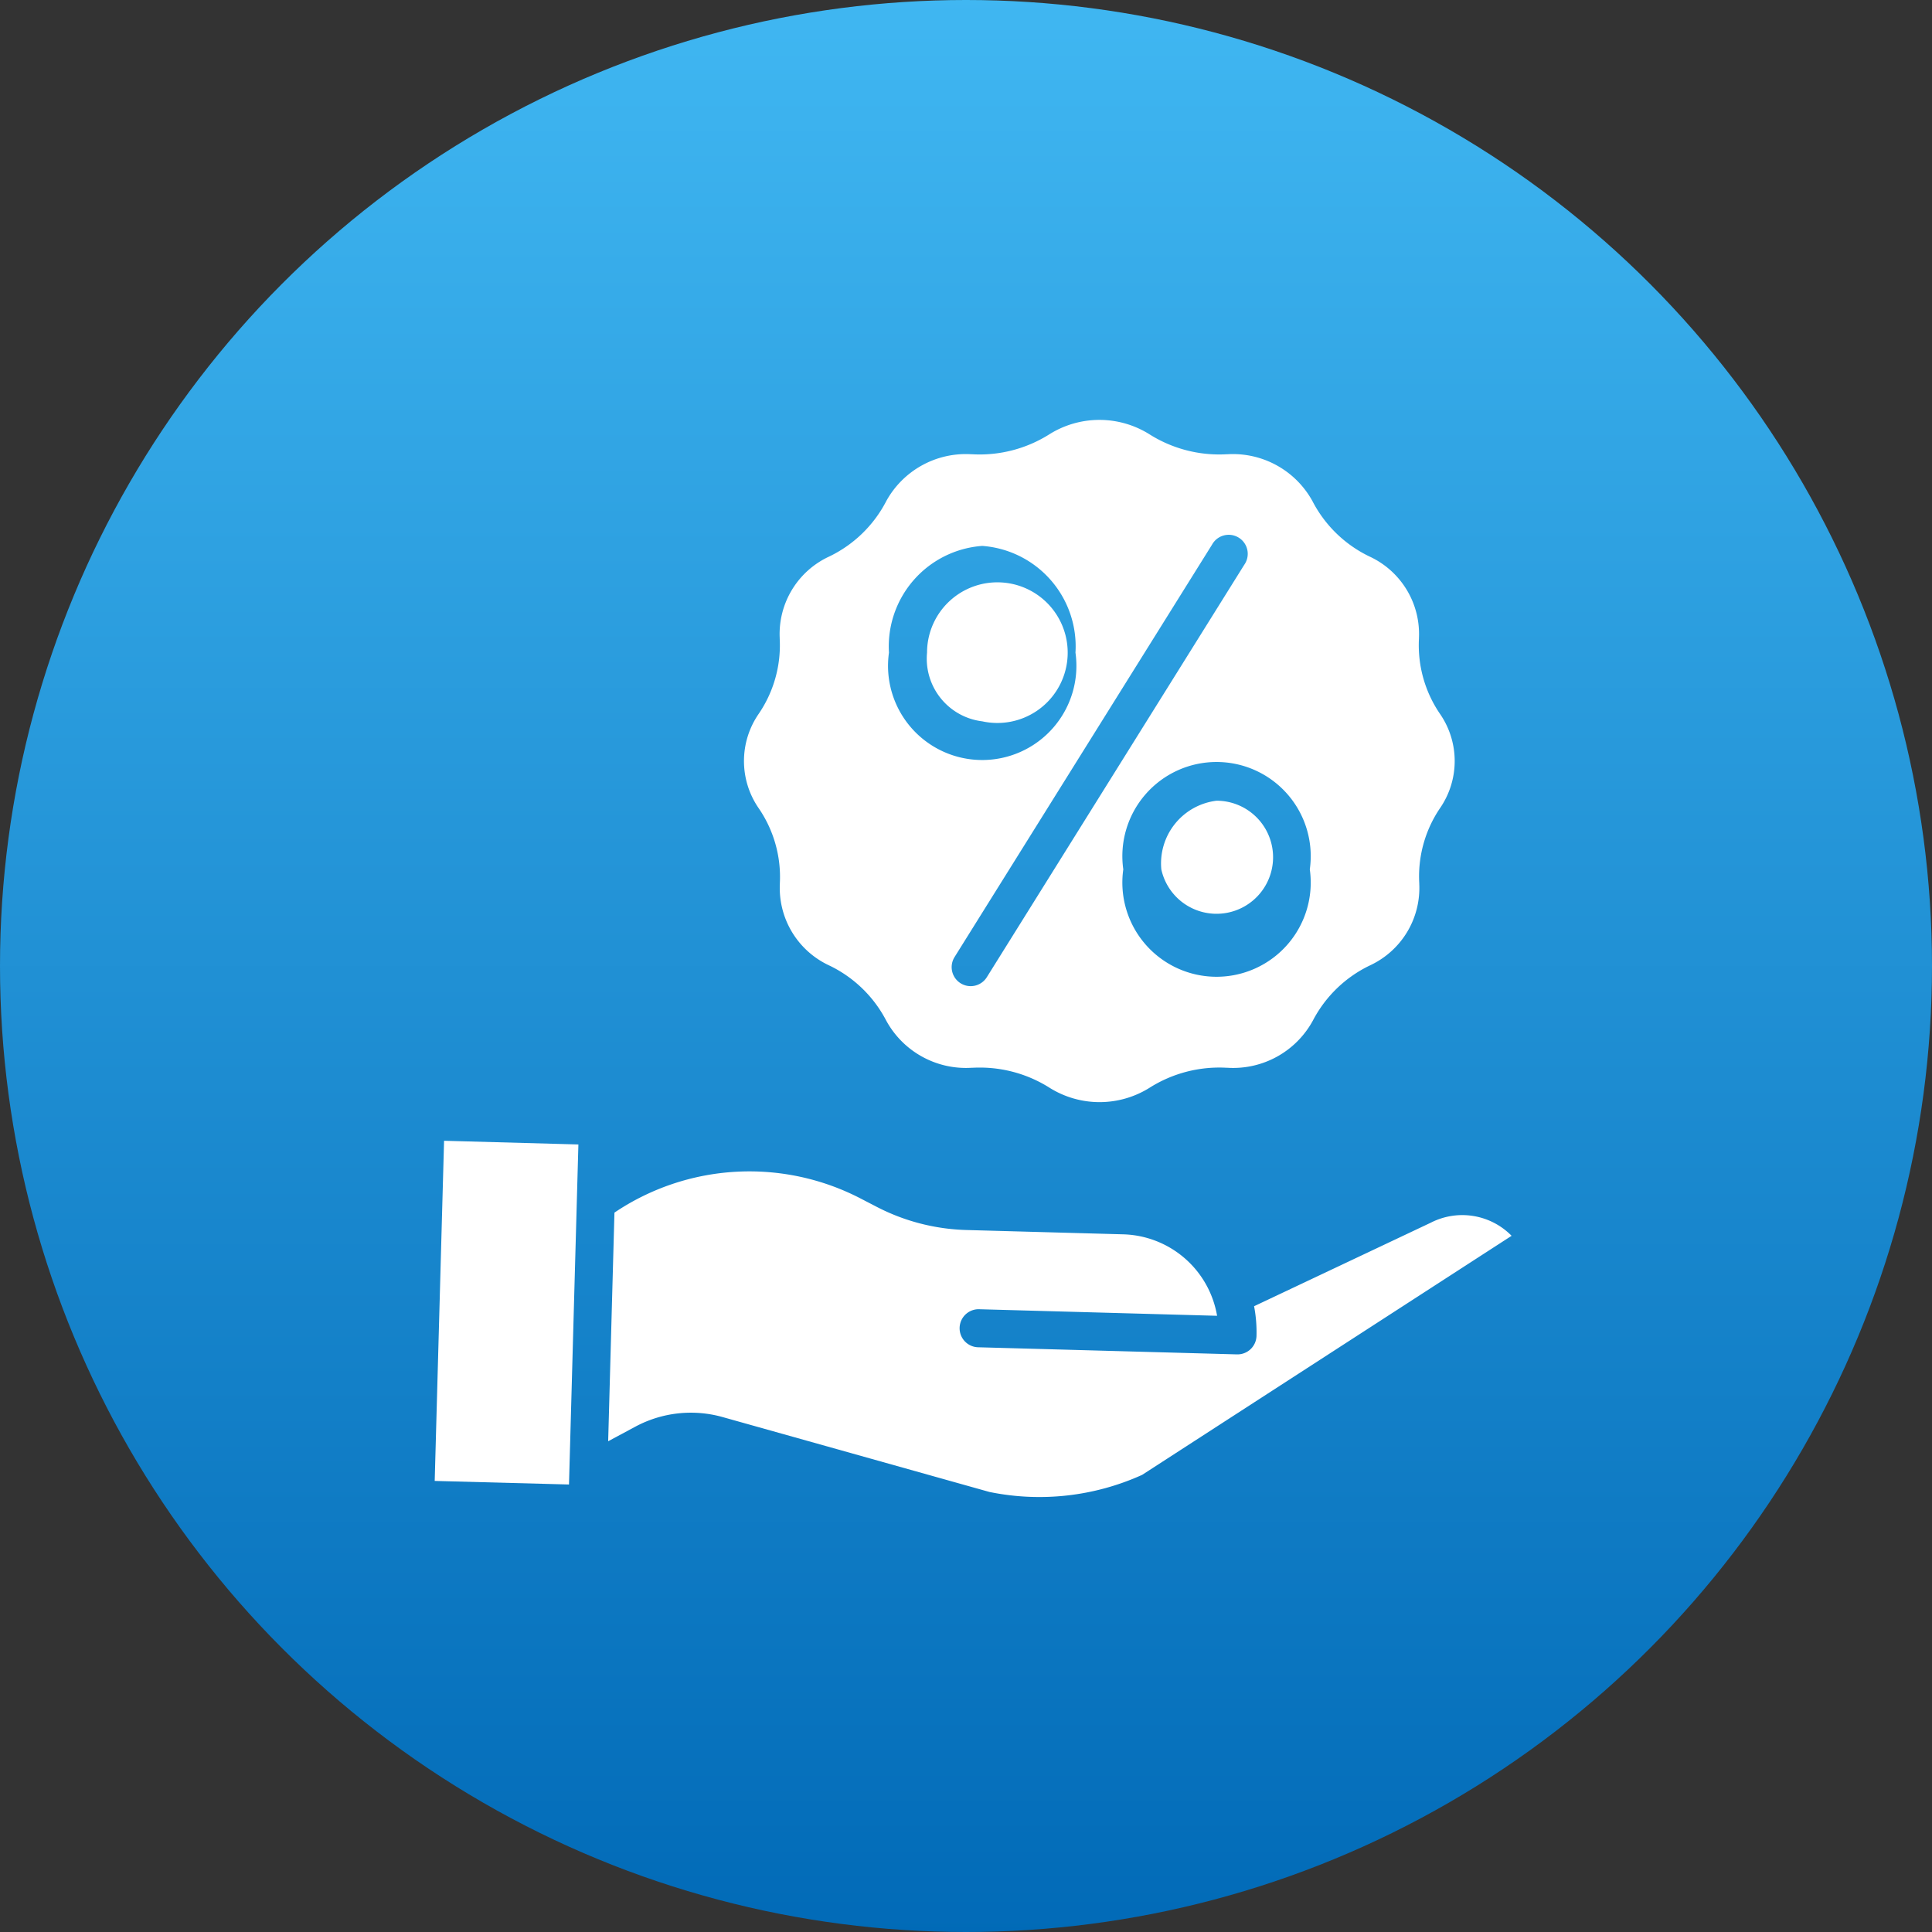
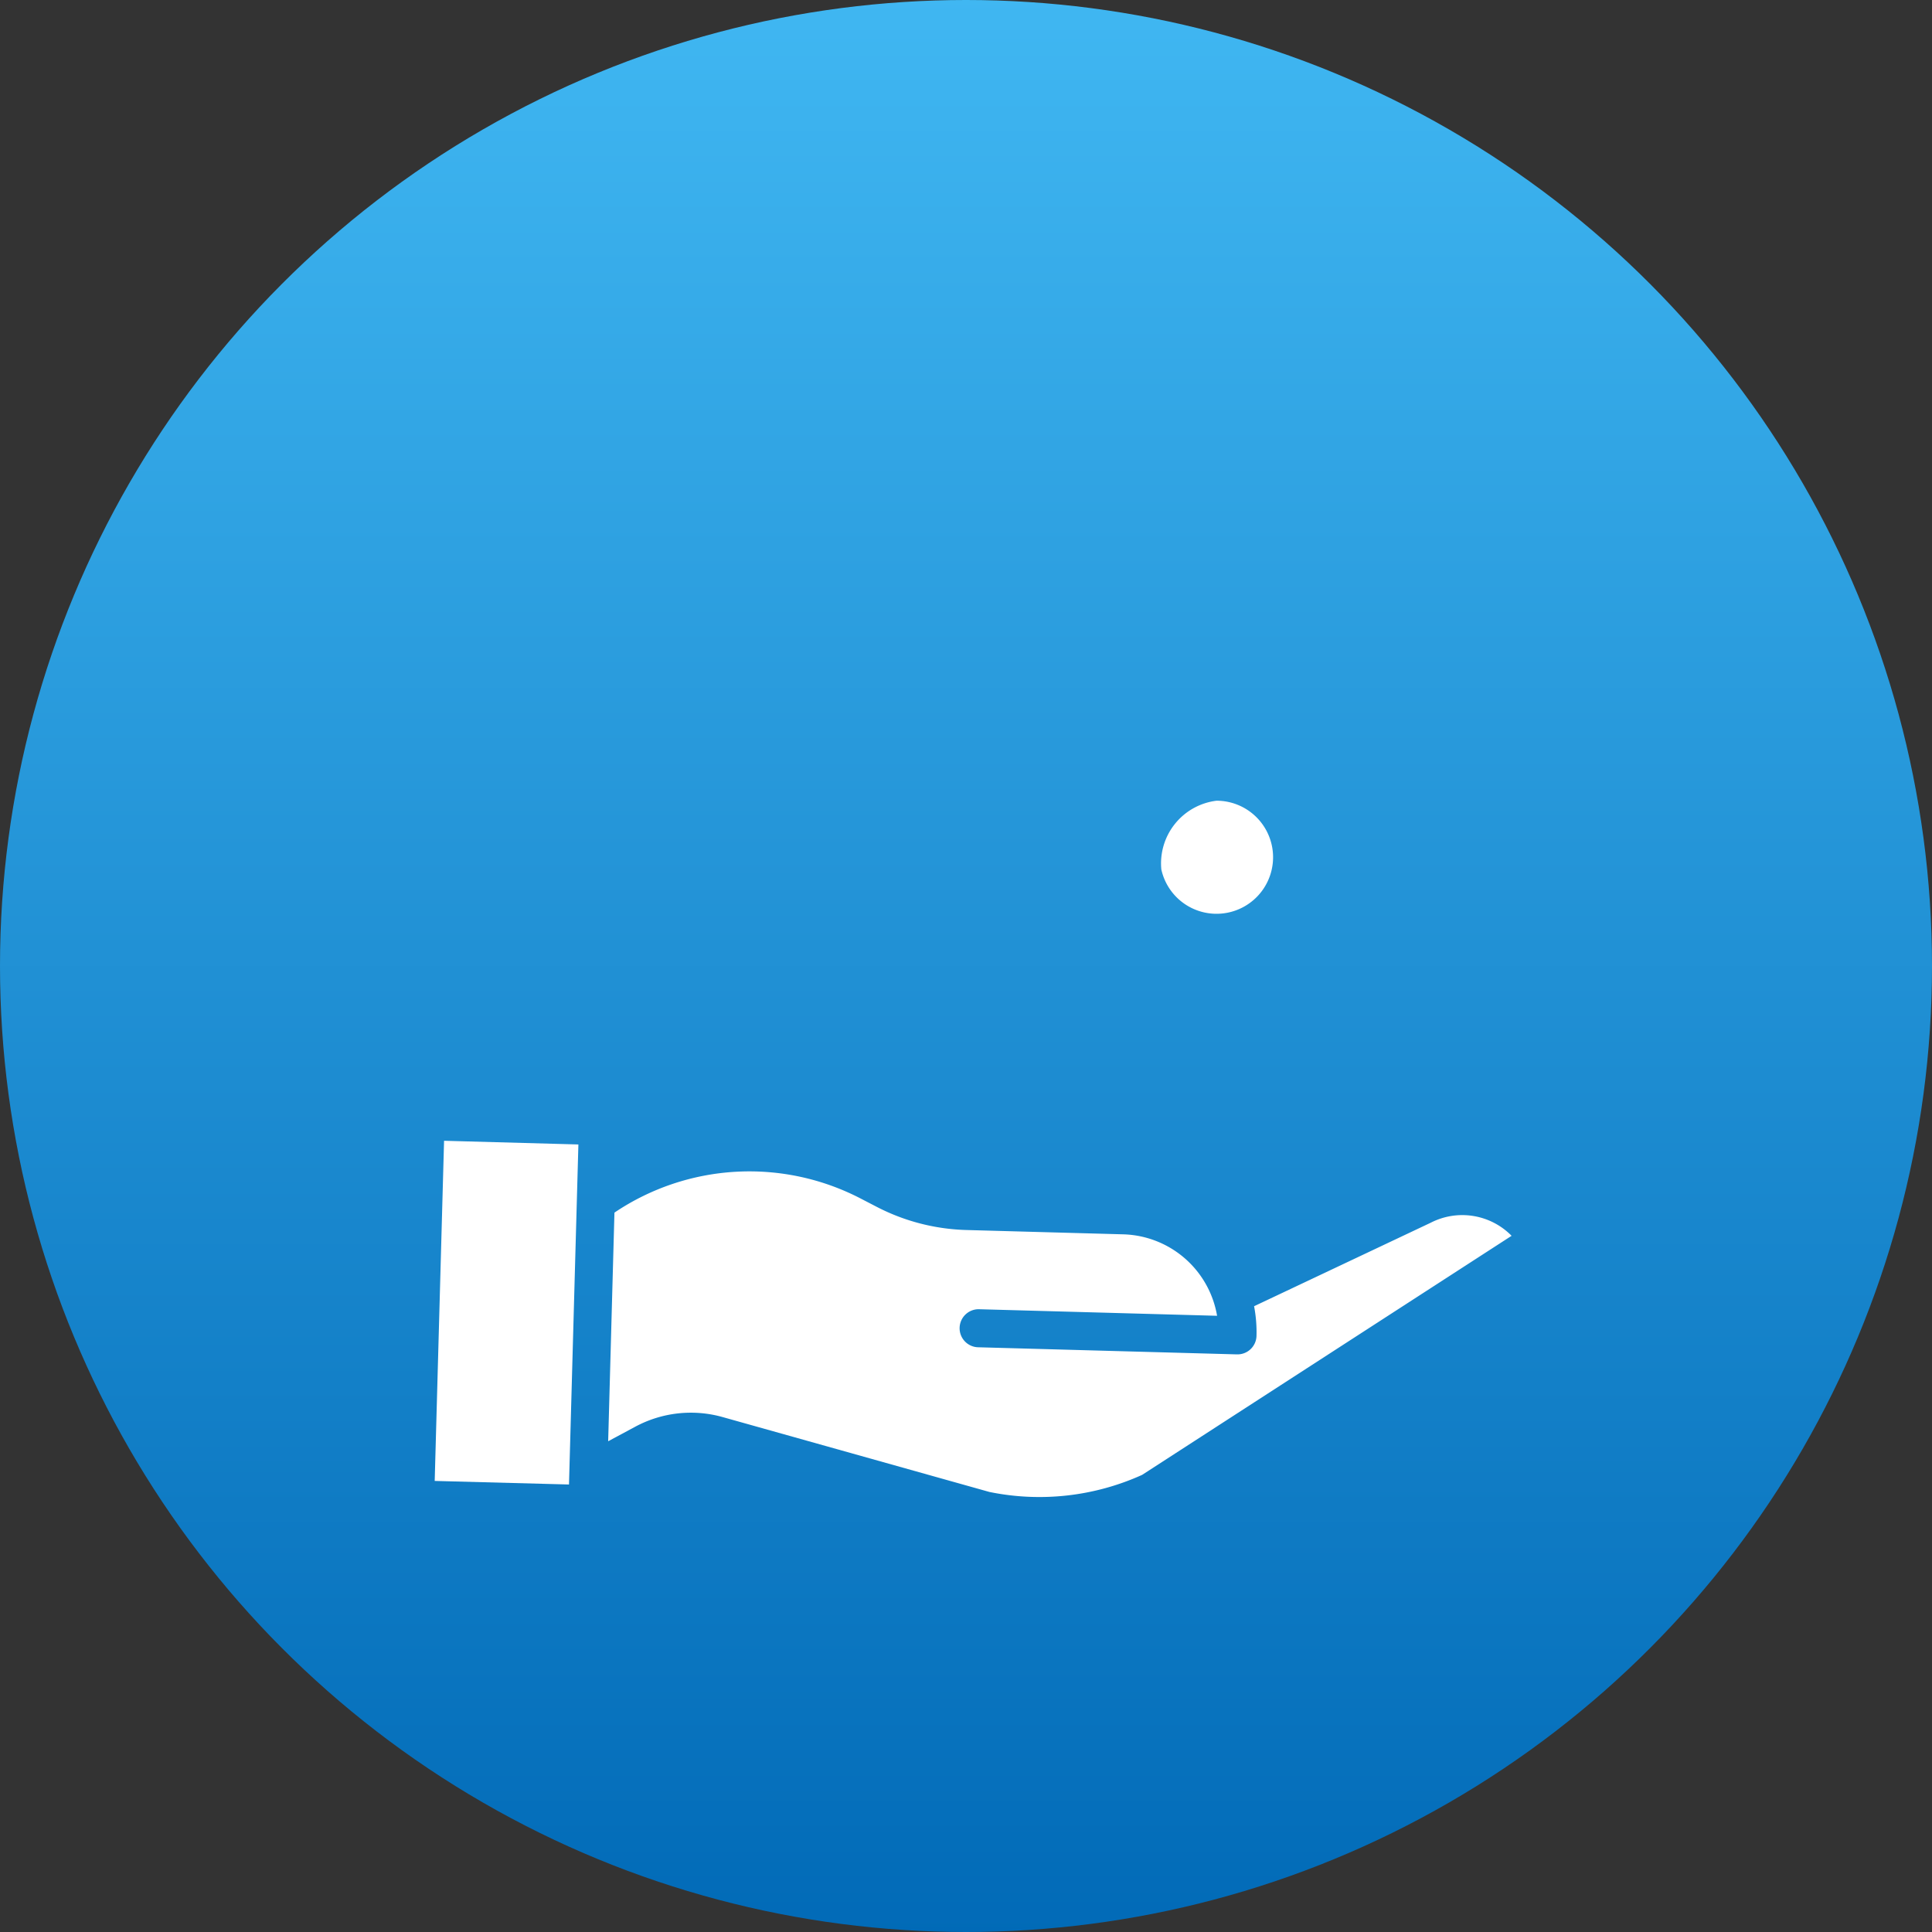
<svg xmlns="http://www.w3.org/2000/svg" width="80" height="80" viewBox="0 0 80 80">
  <rect x="0" y="0" width="80" height="80" fill="#333333" stroke="none" />
  <defs>
    <linearGradient id="linear-gradient" x1="0.5" x2="0.5" y2="1" gradientUnits="objectBoundingBox">
      <stop offset="0" stop-color="#40b7f2" />
      <stop offset="1" stop-color="#016ab7" />
    </linearGradient>
  </defs>
  <g id="Group_3154" data-name="Group 3154" transform="translate(-542 -4855.749)">
    <circle id="Ellipse_44" data-name="Ellipse 44" cx="40" cy="40" r="40" transform="translate(542 4855.749)" fill="url(#linear-gradient)" />
    <g id="improvement" transform="translate(562.267 4874.332)">
      <g id="offer_1_" data-name="offer (1)" transform="translate(-2.537 -1.196)">
-         <path id="Path_1607" data-name="Path 1607" d="M183.8,66.072a2.912,2.912,0,1,0-2.287-2.845A2.615,2.615,0,0,0,183.8,66.072Zm0,0" transform="translate(-160.856 -53.59)" fill="#fff" />
-         <path id="Path_1608" data-name="Path 1608" d="M115.659,19.189l0,.032a3.535,3.535,0,0,0,2.03,3.363l.017.008a5.181,5.181,0,0,1,2.345,2.258l.009.017a3.76,3.76,0,0,0,3.54,1.96l.032,0q.15-.008.3-.008a5.4,5.4,0,0,1,2.9.839,3.9,3.9,0,0,0,4.131,0,5.4,5.4,0,0,1,3.2-.831l.031,0a3.757,3.757,0,0,0,3.539-1.959l.007-.013a5.191,5.191,0,0,1,2.351-2.265l.014-.007a3.534,3.534,0,0,0,2.031-3.363l0-.031A5.031,5.031,0,0,1,143,16.07a3.437,3.437,0,0,0,0-3.888,5.034,5.034,0,0,1-.877-3.121l0-.032a3.536,3.536,0,0,0-2.03-3.364l-.015-.007A5.186,5.186,0,0,1,137.732,3.4l-.011-.022a3.758,3.758,0,0,0-3.537-1.955l-.032,0a5.411,5.411,0,0,1-3.195-.831,3.9,3.9,0,0,0-4.131,0,5.409,5.409,0,0,1-3.2.831l-.031,0a3.759,3.759,0,0,0-3.54,1.958l-.008.017a5.191,5.191,0,0,1-2.35,2.262l-.015.007a3.533,3.533,0,0,0-2.029,3.362l0,.031a5.036,5.036,0,0,1-.877,3.122,3.437,3.437,0,0,0,0,3.888A5.035,5.035,0,0,1,115.659,19.189Zm21.944-.577a3.9,3.9,0,1,1-7.723,0,3.9,3.9,0,1,1,7.723,0Zm-4.05-13.443A.788.788,0,1,1,134.889,6l-10.66,17.077a.787.787,0,1,1-1.336-.834Zm-9.513.049A4.173,4.173,0,0,1,127.9,9.637a3.9,3.9,0,1,1-7.723,0A4.174,4.174,0,0,1,124.04,5.218Zm0,0" transform="translate(-101.097)" fill="#fff" />
        <path id="Path_1609" data-name="Path 1609" d="M267.762,143.024a2.341,2.341,0,1,0,2.287-2.844A2.615,2.615,0,0,0,267.762,143.024Zm0,0" transform="translate(-237.404 -124.411)" fill="#fff" />
        <path id="Path_1610" data-name="Path 1610" d="M98.225,278.749l-.018.009L90.9,282.212a5.687,5.687,0,0,1,.1,1.229.787.787,0,0,1-.786.765h-.023l-10.7-.294a.788.788,0,1,1,.043-1.575l9.834.271a4.056,4.056,0,0,0-3.885-3.373l-6.507-.179a8.577,8.577,0,0,1-3.688-.952l-.662-.343a10,10,0,0,0-10.212.575l-.26,9.467,1.118-.6a4.863,4.863,0,0,1,3.626-.4l11.044,3.1a10.319,10.319,0,0,0,6.321-.707l15.3-9.9A2.861,2.861,0,0,0,98.225,278.749Zm0,0" transform="translate(-56.701 -245.511)" fill="#fff" />
        <path id="Path_1611" data-name="Path 1611" d="M.27,279.452l.388-14.085,5.562.153L5.831,279.6Zm0,0" transform="translate(0 -235.517)" fill="#fff" />
      </g>
    </g>
  </g>
</svg>